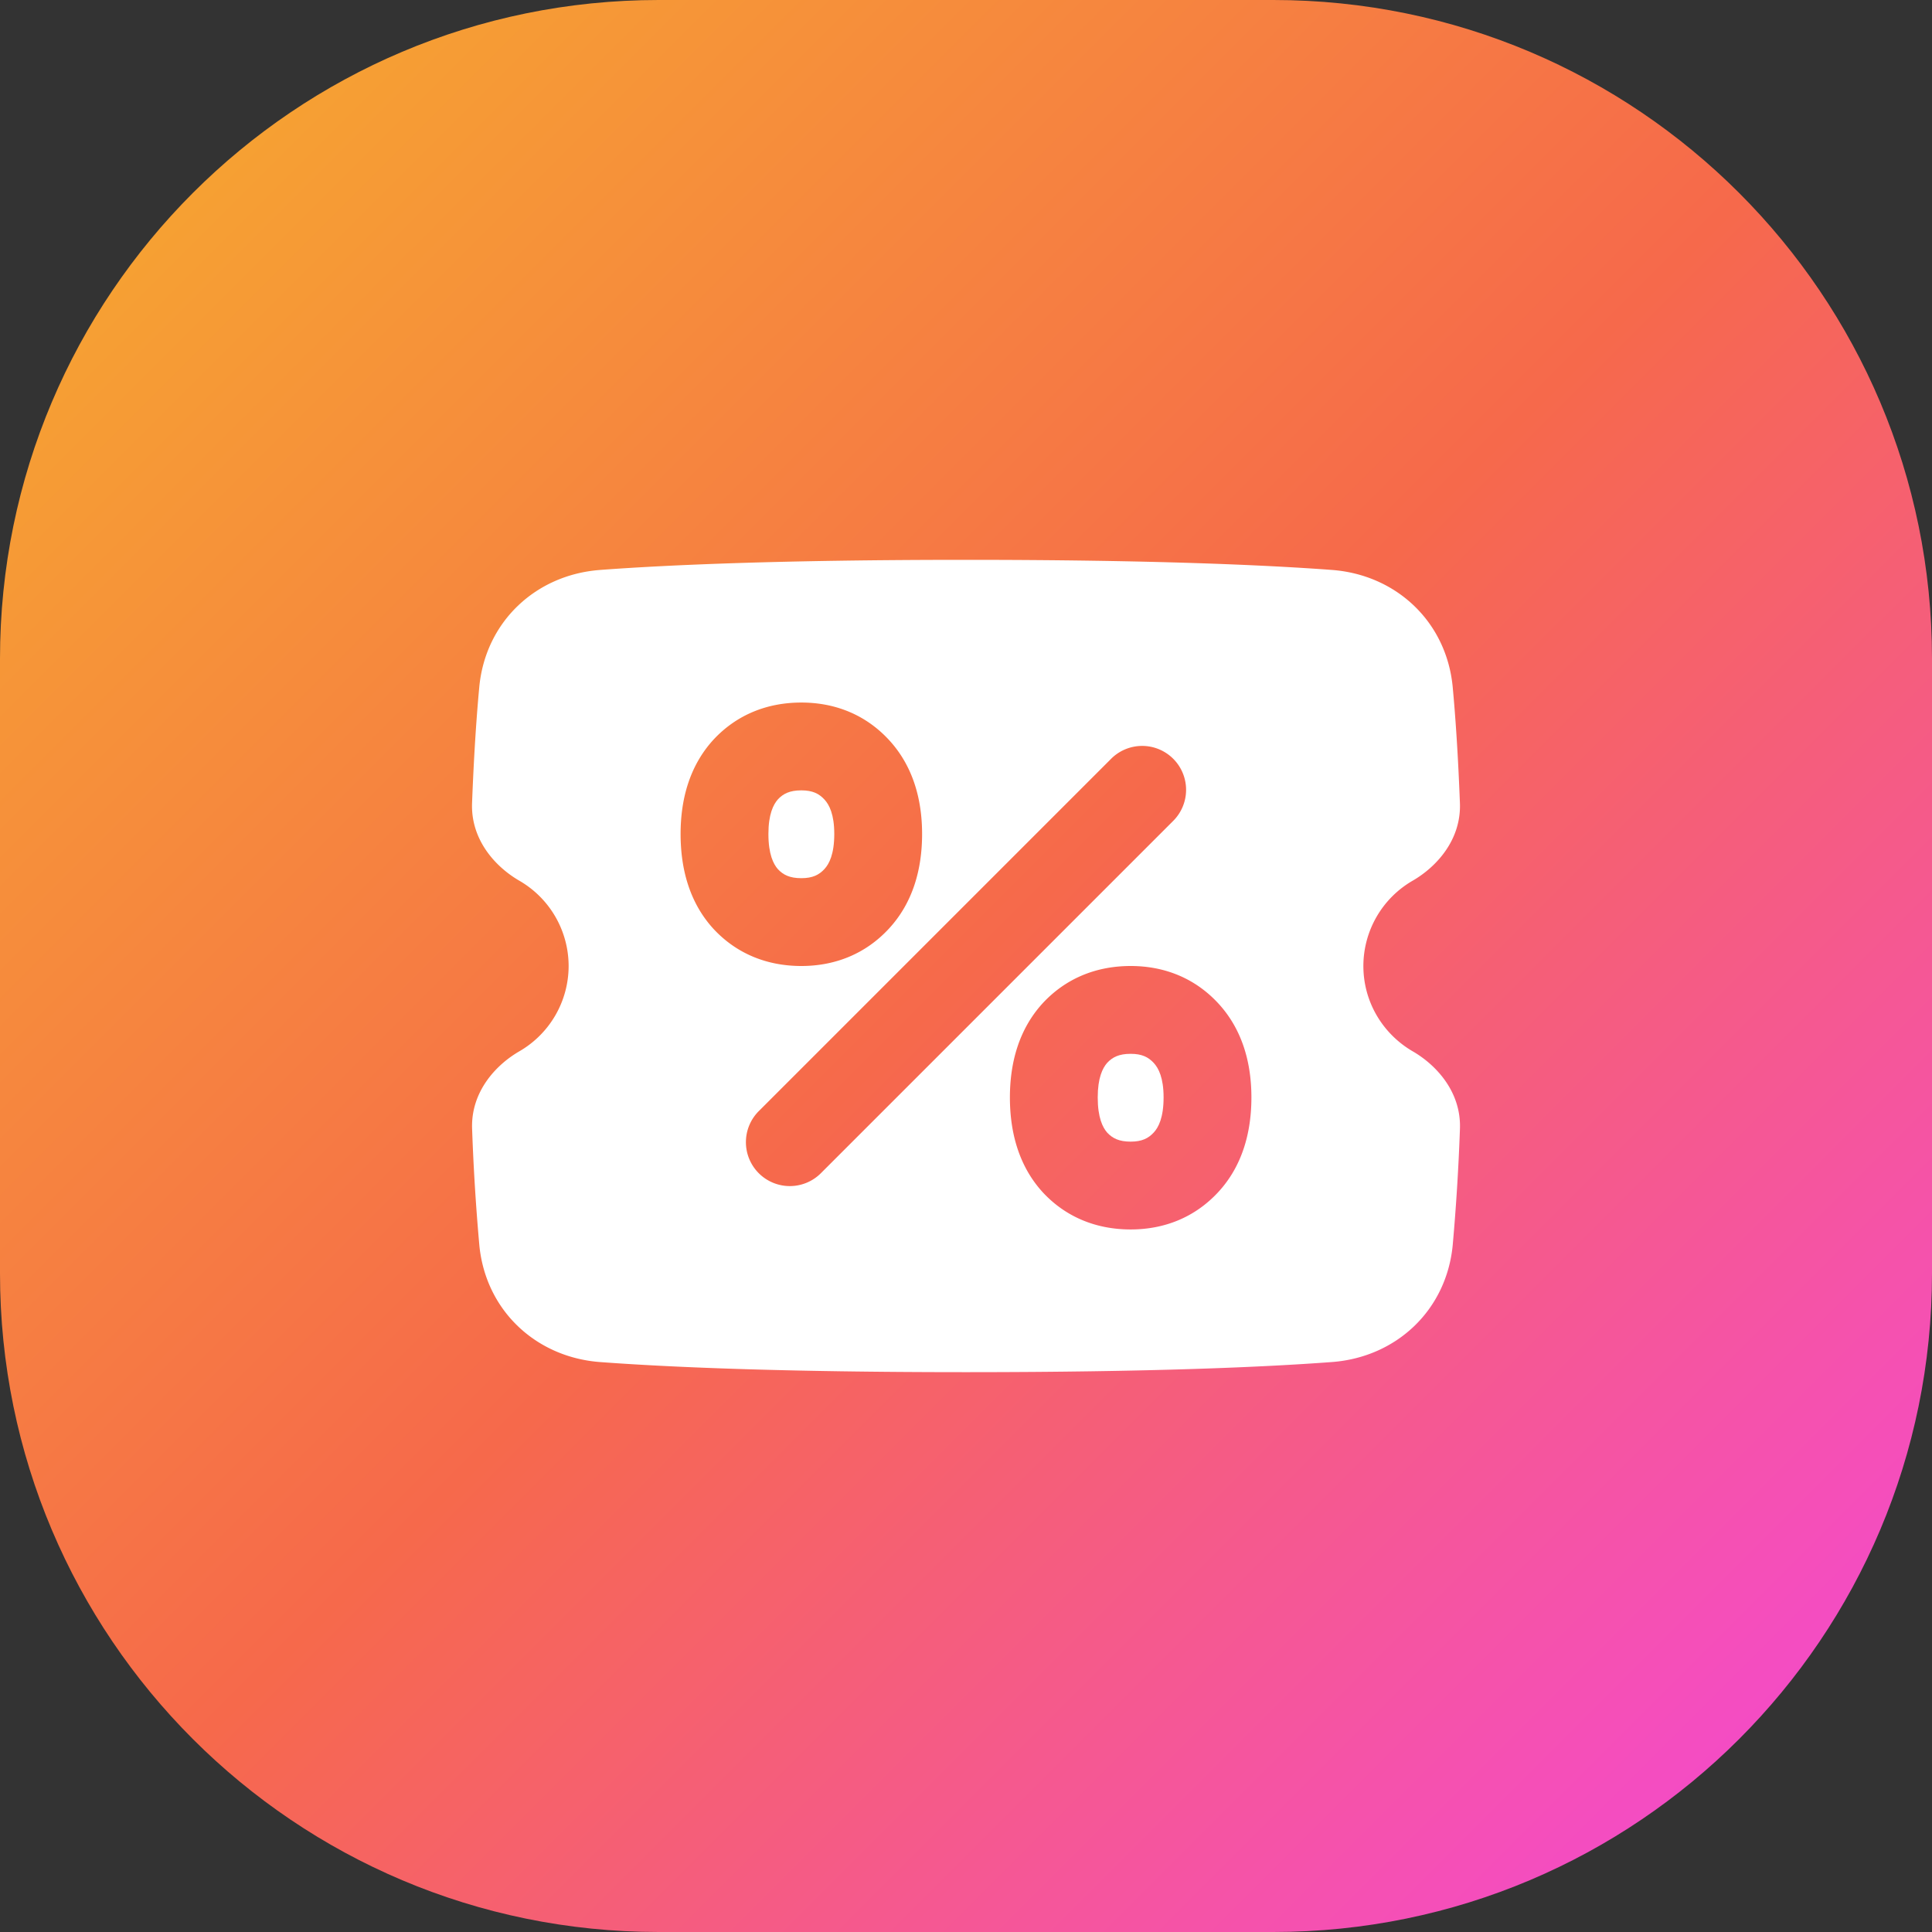
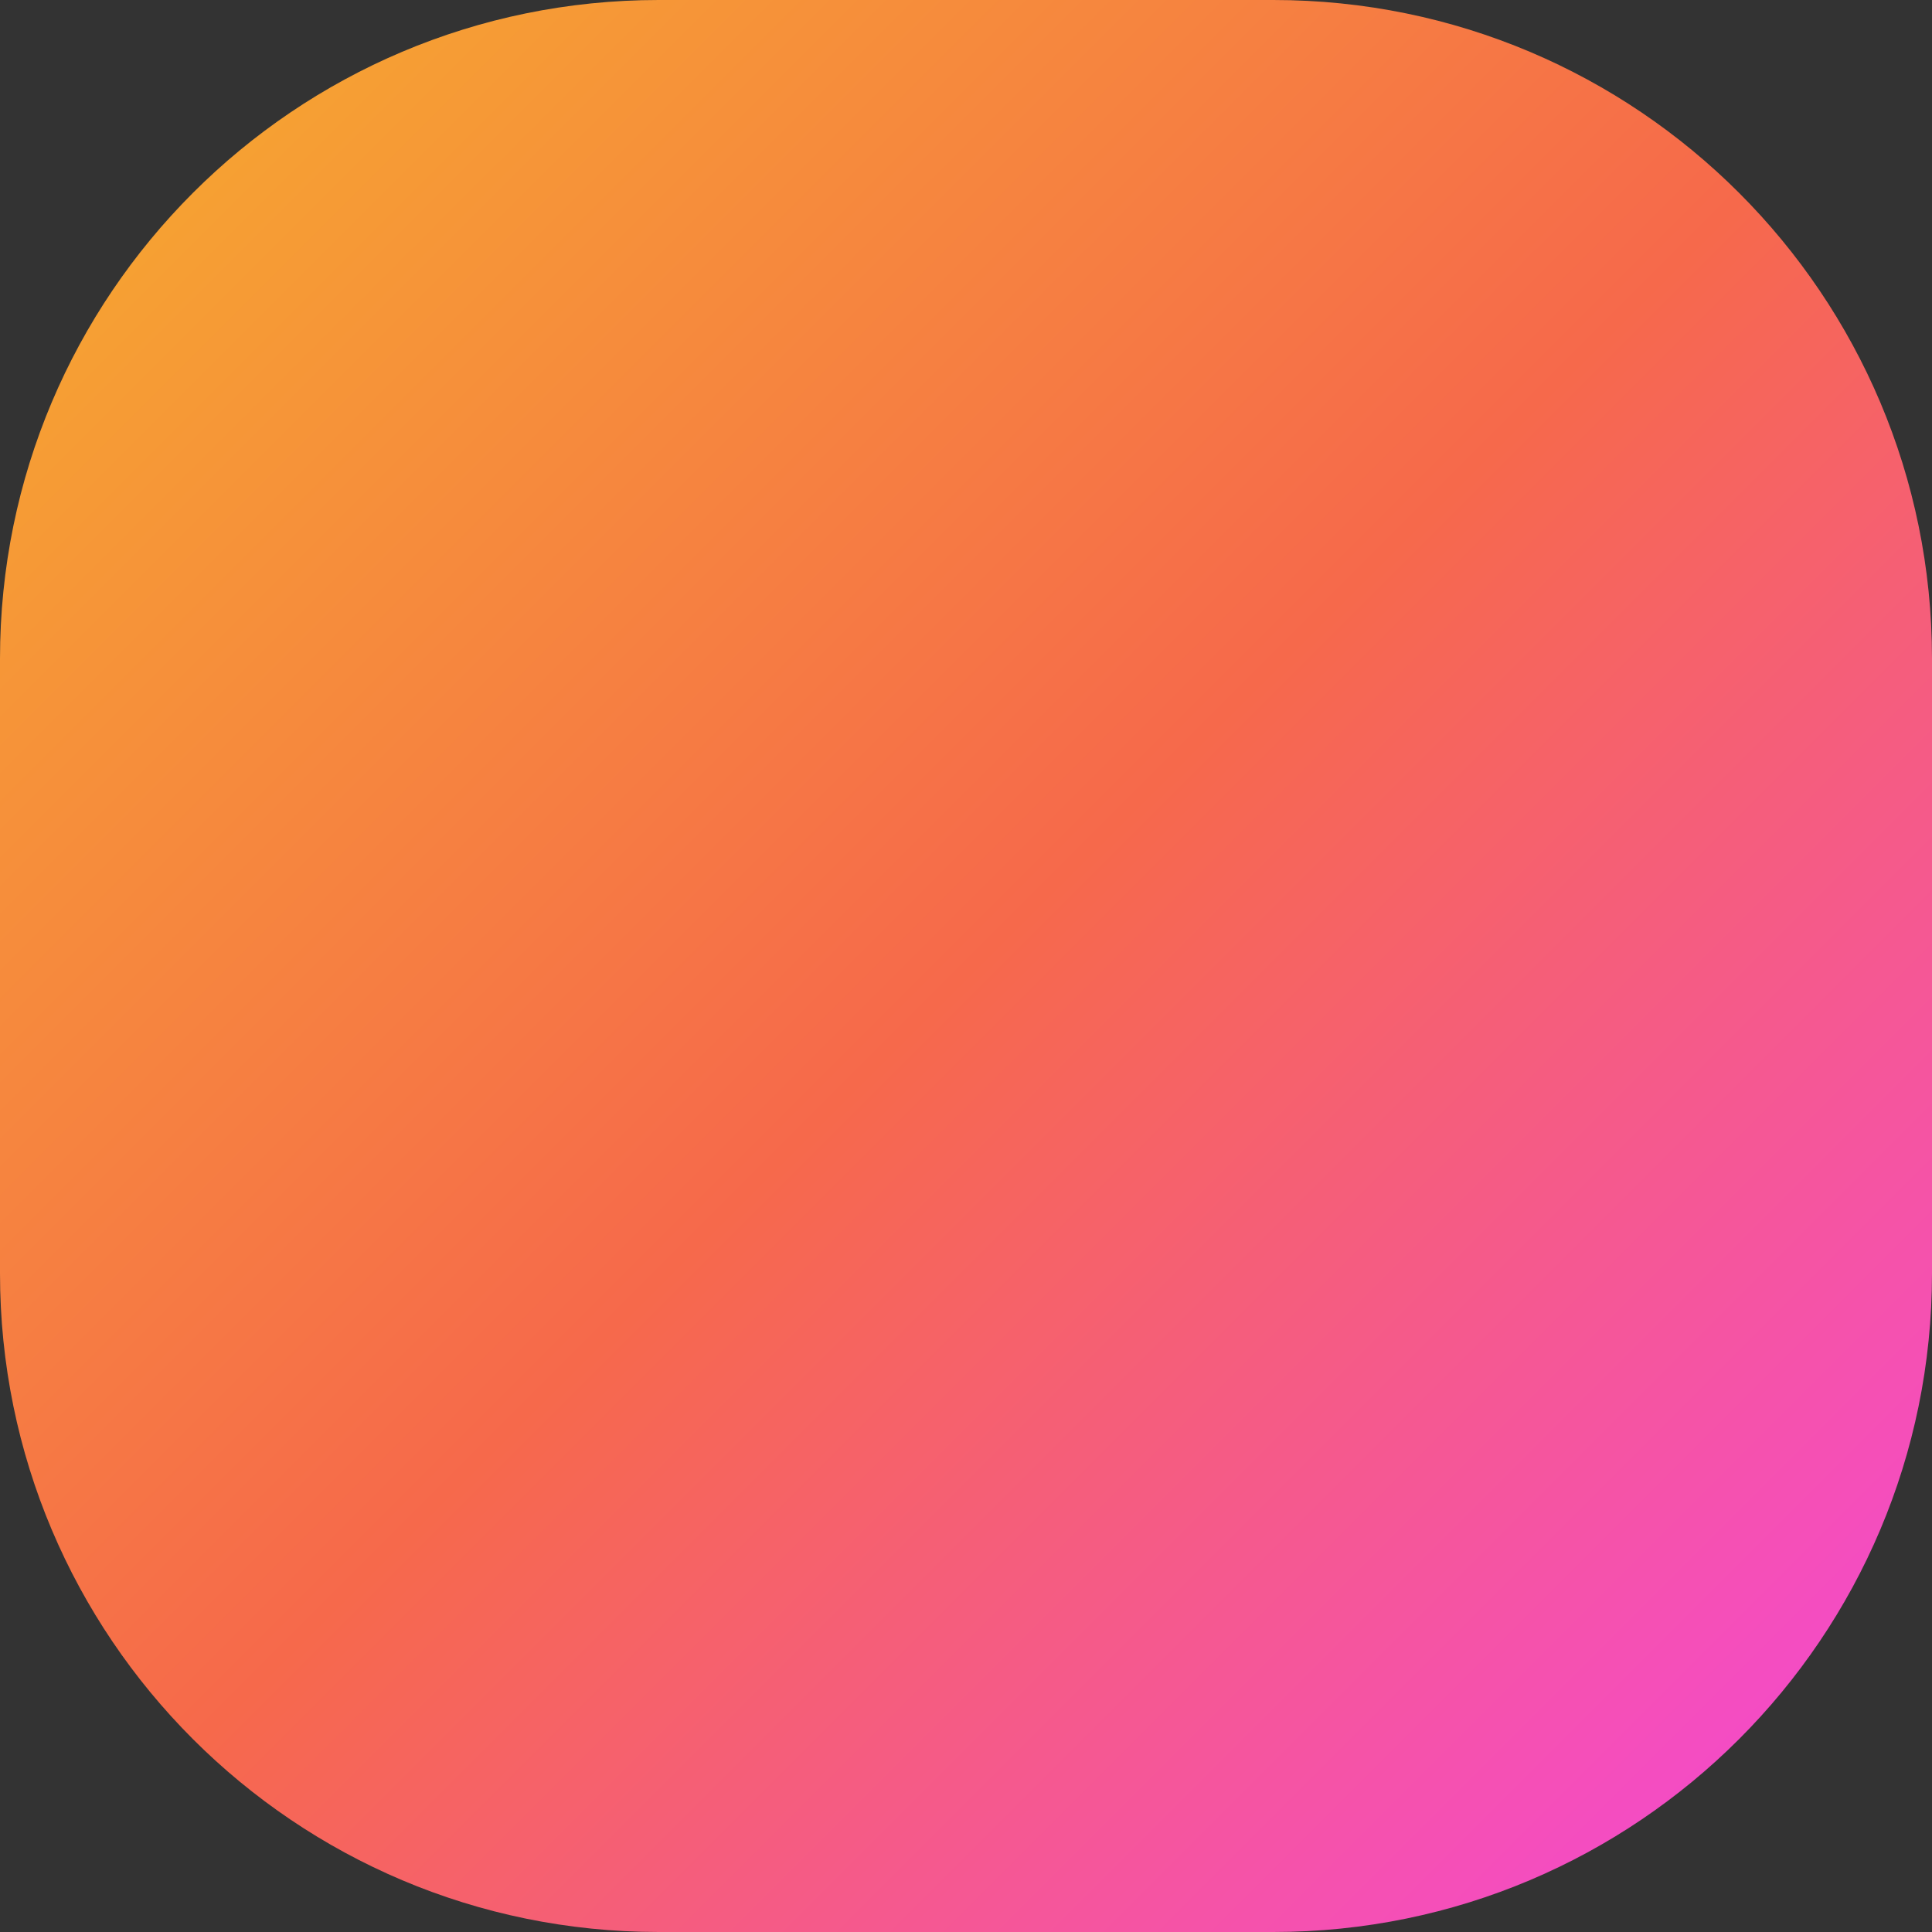
<svg xmlns="http://www.w3.org/2000/svg" width="88" height="88" fill="none">
  <rect width="100%" height="100%" fill="#333333" stroke="none" />
  <path fill-rule="evenodd" clip-rule="evenodd" d="M0 30C0 13.431 13.431 0 30 0h28c16.569 0 30 13.431 30 30v28c0 16.569-13.431 30-30 30H30C13.431 88 0 74.569 0 58V30z" fill="url(#paint0_linear_9_2619)" />
-   <path d="M50 49.987c0-.896.222-1.34.434-1.58.238-.253.534-.407 1.066-.407.515 0 .807.151 1.052.416.22.239.448.676.448 1.571 0 .92-.232 1.363-.448 1.597-.245.265-.537.416-1.052.416-.532 0-.828-.154-1.066-.408-.208-.235-.434-.684-.434-1.605zM35.434 36.408c-.212.24-.434.683-.434 1.58 0 .92.226 1.369.434 1.604.238.254.534.408 1.066.408.515 0 .807-.151 1.052-.416.216-.234.448-.676.448-1.597 0-.895-.228-1.332-.448-1.57-.245-.266-.537-.417-1.052-.417-.532 0-.828.154-1.066.408z" fill="#fff" />
-   <path fill-rule="evenodd" clip-rule="evenodd" d="M27.332 25.96c3.021-.225 8.196-.46 16.668-.46s13.647.235 16.668.46c2.933.22 5.225 2.366 5.502 5.347.123 1.32.242 3.045.327 5.268.066 1.686-1.076 2.915-2.146 3.536A4.491 4.491 0 0062.1 44c0 1.654.9 3.105 2.252 3.889 1.07.62 2.212 1.85 2.146 3.536a98.415 98.415 0 01-.327 5.268c-.277 2.982-2.569 5.127-5.502 5.346-3.02.226-8.196.461-16.668.461s-13.647-.235-16.668-.46c-2.933-.22-5.225-2.365-5.502-5.347a98.438 98.438 0 01-.327-5.268c-.065-1.686 1.075-2.916 2.146-3.536A4.491 4.491 0 0025.9 44a4.491 4.491 0 00-2.252-3.889c-1.07-.62-2.211-1.85-2.146-3.536.085-2.223.204-3.948.327-5.268.277-2.981 2.569-5.127 5.502-5.346zM51.5 44c-1.549 0-2.948.55-4.013 1.703l-.015.017C46.41 46.896 46 48.404 46 49.987c0 1.593.407 3.113 1.472 4.293l.015.017C48.552 55.45 49.95 56 51.5 56c1.543 0 2.932-.556 3.991-1.703C56.58 53.117 57 51.59 57 49.986c0-1.595-.424-3.109-1.509-4.284C54.431 44.555 53.043 44 51.5 44zM32.487 33.703C33.552 32.55 34.95 32 36.5 32c1.543 0 2.932.556 3.991 1.703C41.576 34.878 42 36.393 42 37.987c0 1.604-.42 3.13-1.509 4.31C39.431 43.445 38.043 44 36.5 44c-1.549 0-2.948-.55-4.013-1.703l-.015-.017C31.407 41.1 31 39.58 31 37.987c0-1.584.41-3.091 1.472-4.267l.015-.017zm20.927 3.711a2 2 0 10-2.828-2.828l-16 16a2 2 0 102.828 2.828l16-16z" fill="#fff" />
  <defs>
    <linearGradient id="paint0_linear_9_2619" x1="-44" y1="44" x2="44" y2="132" gradientUnits="userSpaceOnUse">
      <stop stop-color="#F6AE2D" />
      <stop offset=".502" stop-color="#F6694B" />
      <stop offset="1" stop-color="#F445E2" />
    </linearGradient>
  </defs>
</svg>